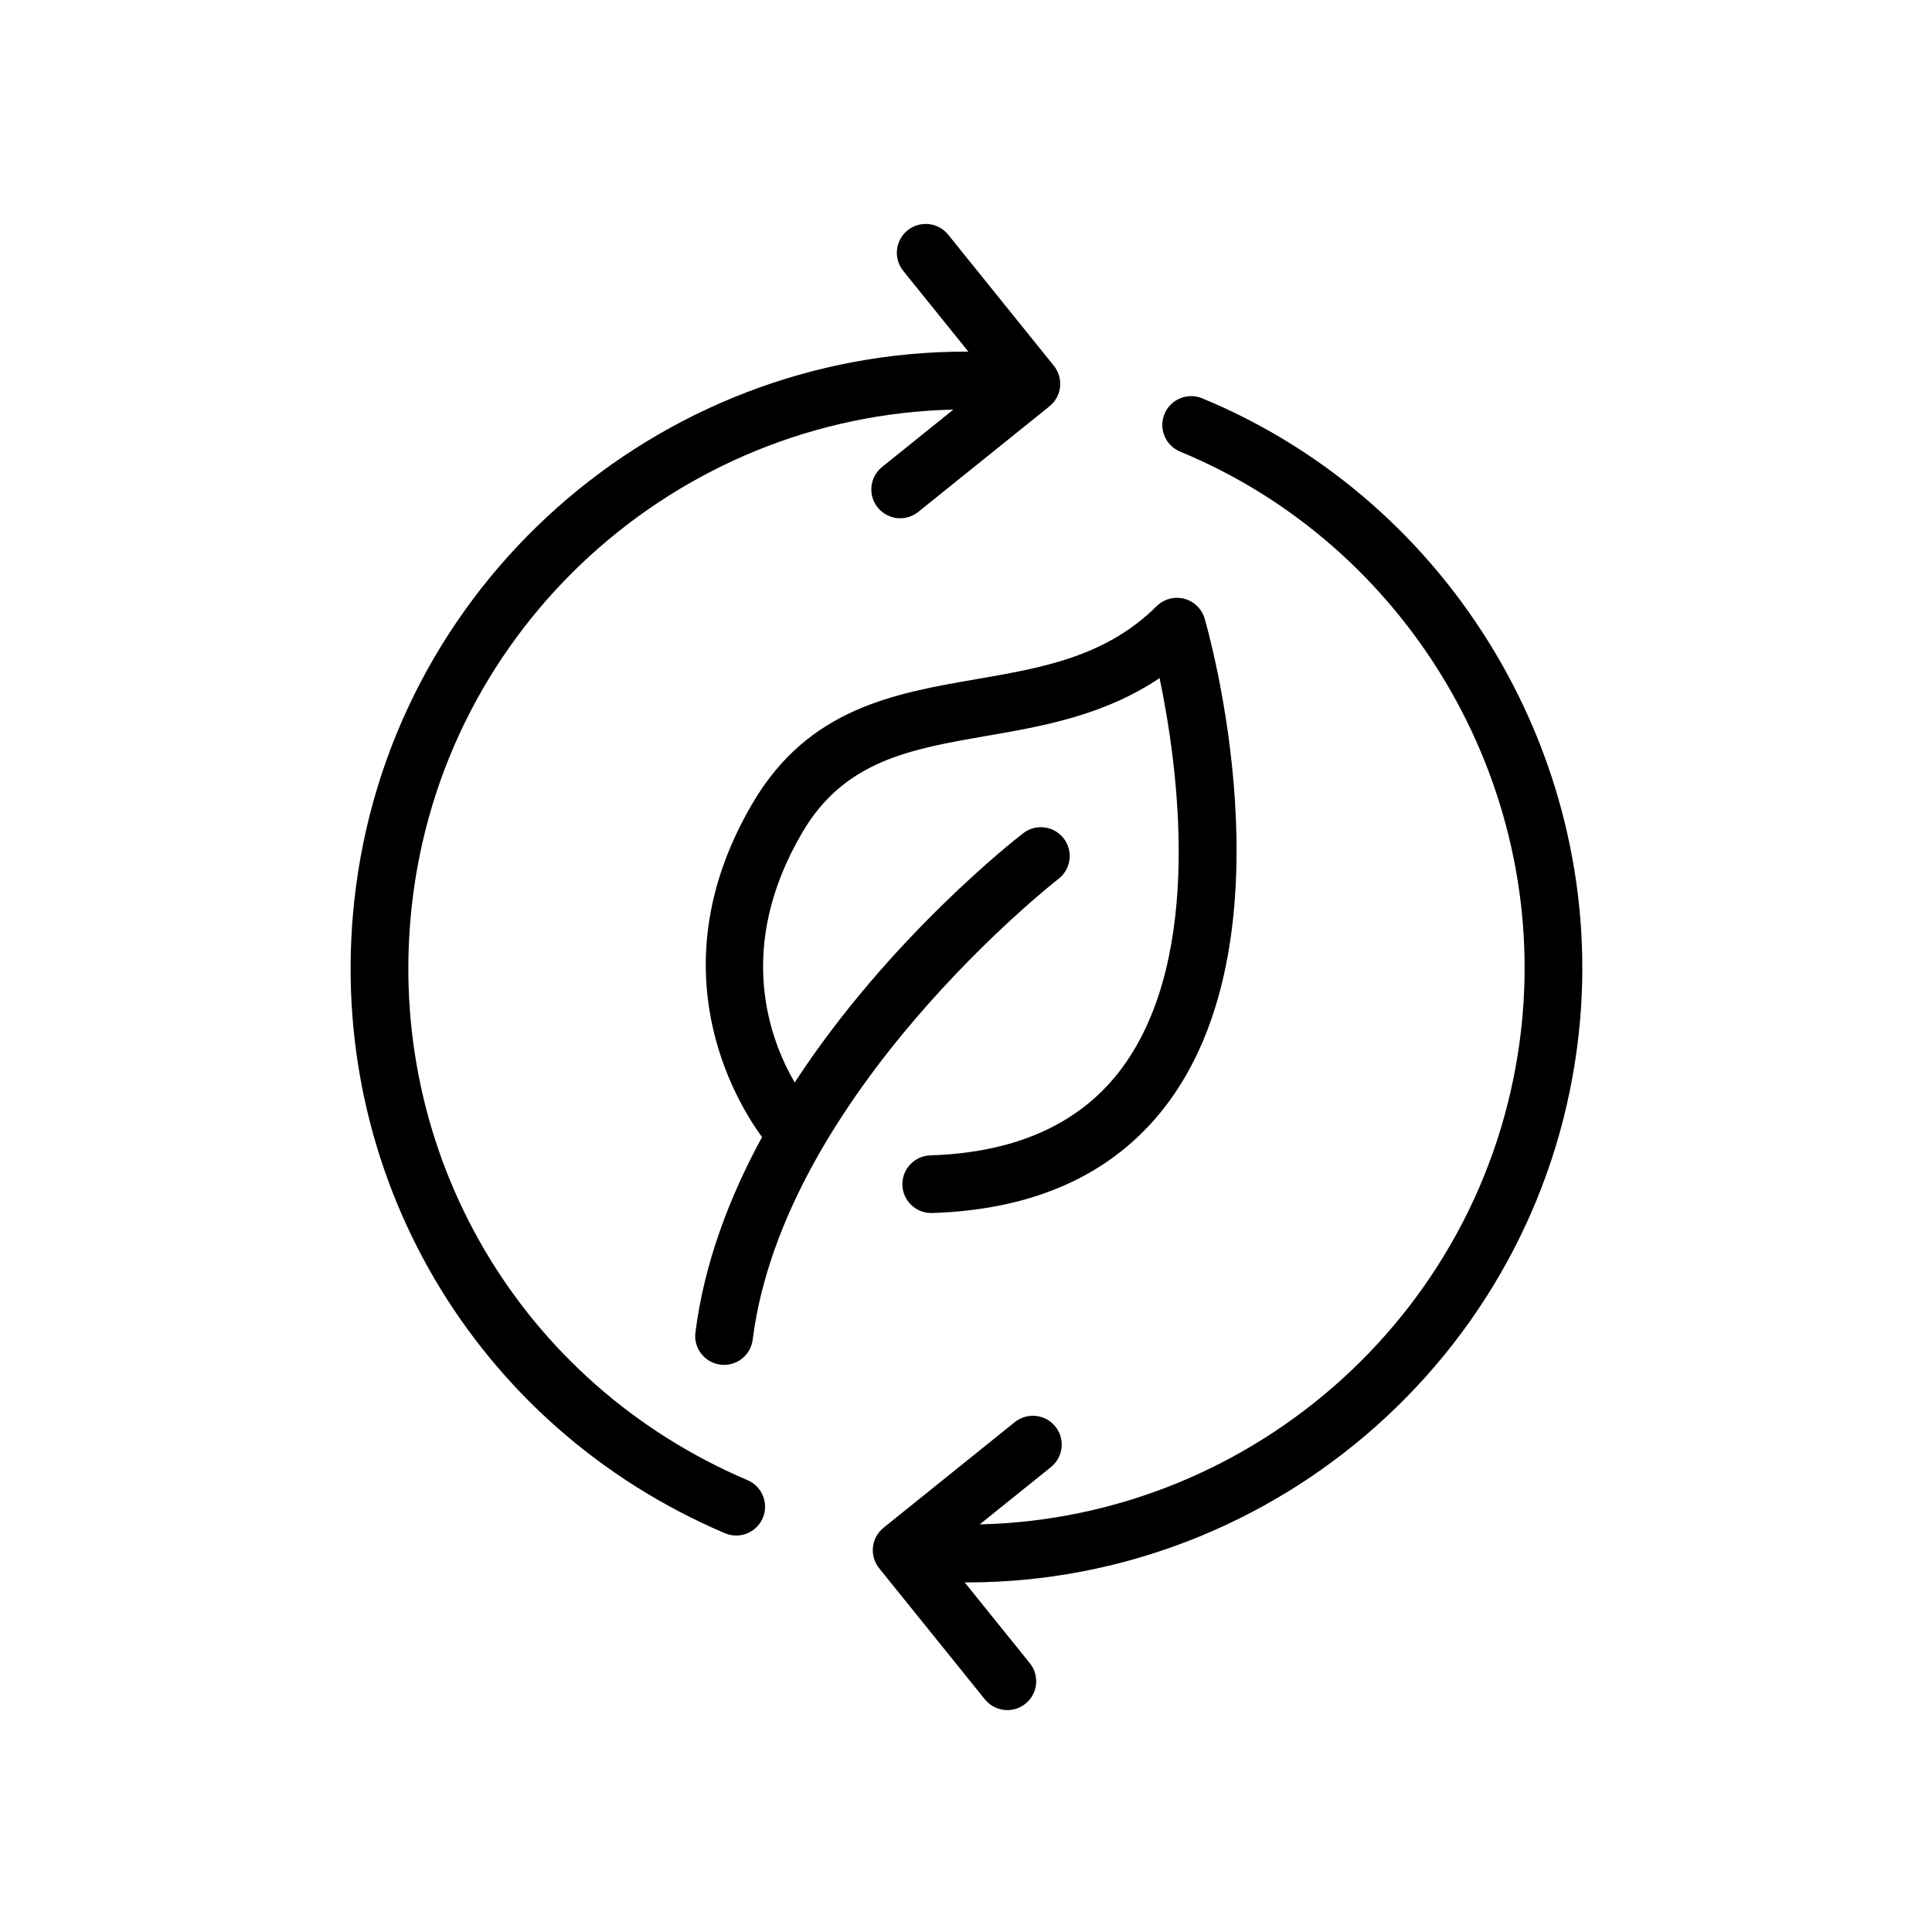
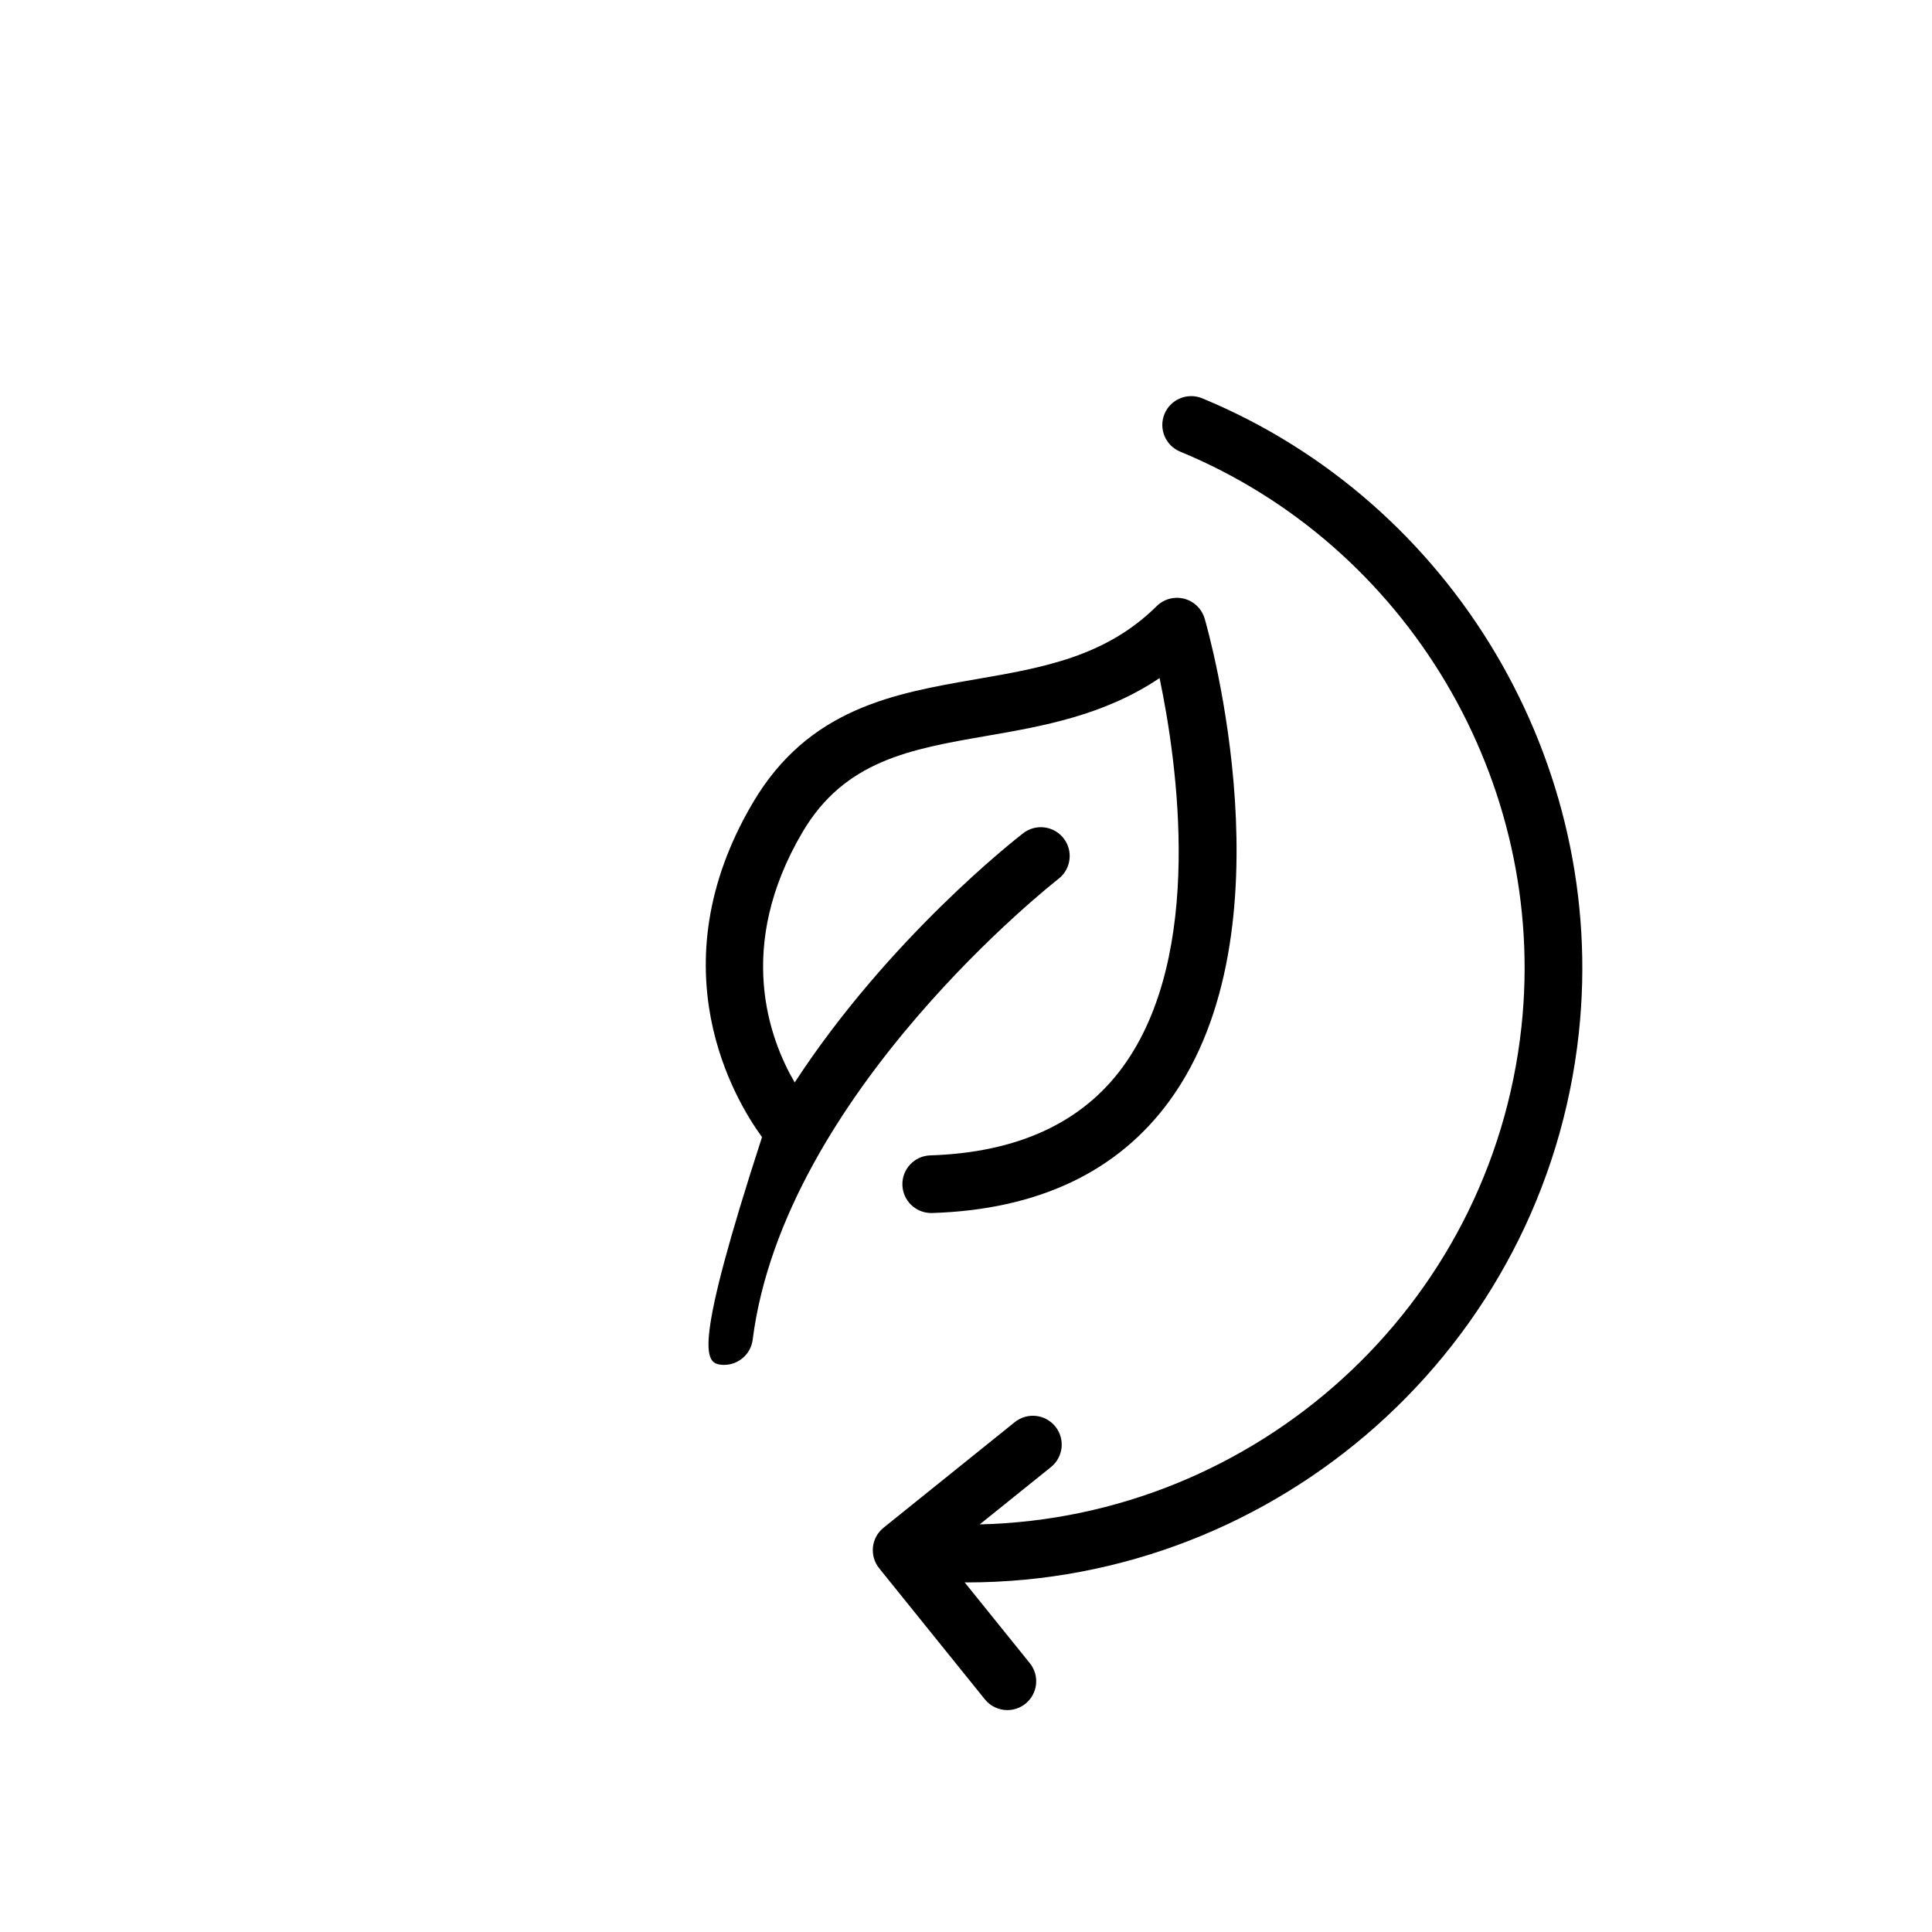
<svg xmlns="http://www.w3.org/2000/svg" width="1080" zoomAndPan="magnify" viewBox="0 0 810 810" height="1080" preserveAspectRatio="xMidYMid meet" version="1.0">
-   <path fill="#000000" d="M 315.609 336.605 C 274.77 405.922 308.289 461.398 319.48 476.738 C 305.793 501.898 295.246 529.562 291.559 558.629 C 290.723 565.25 295.418 571.297 302.043 572.133 C 302.559 572.207 303.066 572.234 303.578 572.234 C 309.578 572.234 314.789 567.77 315.566 561.668 C 328.637 458.496 442.629 369.355 443.777 368.465 C 449.062 364.383 450.035 356.789 445.957 351.508 C 441.871 346.227 434.277 345.238 428.992 349.324 C 425.672 351.879 372.707 393.27 333.18 453.832 C 322.633 435.758 308.074 397.055 336.457 348.871 C 354.133 318.852 381.656 314.082 413.535 308.551 C 436.93 304.5 462.855 300.004 486.156 284.277 C 493.637 320.035 505.094 400.098 470.793 447.227 C 453.684 470.734 426.52 483.242 390.047 484.395 C 383.371 484.605 378.121 490.18 378.336 496.848 C 378.547 503.398 383.914 508.562 390.426 508.562 C 390.555 508.562 390.684 508.562 390.812 508.562 C 435.172 507.164 468.672 491.297 490.402 461.406 C 542.254 390.062 506.598 264.66 505.059 259.352 C 503.859 255.266 500.605 252.094 496.48 251.023 C 492.34 249.965 487.965 251.133 484.93 254.141 C 463.465 275.363 437.207 279.918 409.398 284.734 C 374.773 290.73 338.969 296.938 315.609 336.605 Z M 315.609 336.605 " fill-opacity="1" fill-rule="nonzero" />
-   <path fill="#000000" d="M 303.93 642.812 C 305.469 643.473 307.082 643.781 308.66 643.781 C 313.363 643.781 317.84 641.02 319.801 636.422 C 322.418 630.281 319.559 623.18 313.406 620.566 C 218.062 579.973 161.469 483.457 172.578 380.383 C 185.281 262.488 284.074 174.379 399.695 171.727 L 369.82 195.773 C 364.613 199.965 363.797 207.57 367.984 212.773 C 370.371 215.738 373.879 217.281 377.414 217.281 C 380.078 217.281 382.762 216.406 385 214.609 L 440 170.344 C 442.5 168.332 444.094 165.414 444.438 162.219 C 444.781 159.023 443.84 155.836 441.832 153.344 L 397.531 98.391 C 393.344 93.191 385.73 92.371 380.516 96.559 C 375.312 100.75 374.496 108.355 378.688 113.559 L 405.984 147.418 C 275.477 146.918 162.789 245.379 148.523 377.789 C 136.262 491.52 198.719 598.02 303.93 642.812 Z M 303.93 642.812 " fill-opacity="1" fill-rule="nonzero" />
+   <path fill="#000000" d="M 315.609 336.605 C 274.77 405.922 308.289 461.398 319.48 476.738 C 290.723 565.25 295.418 571.297 302.043 572.133 C 302.559 572.207 303.066 572.234 303.578 572.234 C 309.578 572.234 314.789 567.77 315.566 561.668 C 328.637 458.496 442.629 369.355 443.777 368.465 C 449.062 364.383 450.035 356.789 445.957 351.508 C 441.871 346.227 434.277 345.238 428.992 349.324 C 425.672 351.879 372.707 393.27 333.18 453.832 C 322.633 435.758 308.074 397.055 336.457 348.871 C 354.133 318.852 381.656 314.082 413.535 308.551 C 436.93 304.5 462.855 300.004 486.156 284.277 C 493.637 320.035 505.094 400.098 470.793 447.227 C 453.684 470.734 426.52 483.242 390.047 484.395 C 383.371 484.605 378.121 490.18 378.336 496.848 C 378.547 503.398 383.914 508.562 390.426 508.562 C 390.555 508.562 390.684 508.562 390.812 508.562 C 435.172 507.164 468.672 491.297 490.402 461.406 C 542.254 390.062 506.598 264.66 505.059 259.352 C 503.859 255.266 500.605 252.094 496.48 251.023 C 492.34 249.965 487.965 251.133 484.93 254.141 C 463.465 275.363 437.207 279.918 409.398 284.734 C 374.773 290.73 338.969 296.938 315.609 336.605 Z M 315.609 336.605 " fill-opacity="1" fill-rule="nonzero" />
  <path fill="#000000" d="M 494.777 189.34 C 590.086 228.723 648.93 327.879 637.879 430.484 C 625.16 548.363 526.324 636.406 410.754 639.109 L 440.621 615.078 C 445.828 610.879 446.645 603.285 442.457 598.078 C 438.262 592.867 430.656 592.059 425.441 596.242 L 370.438 640.504 C 367.934 642.52 366.336 645.434 365.992 648.621 C 365.648 651.812 366.586 655.008 368.602 657.508 L 412.91 712.457 C 415.305 715.426 418.805 716.965 422.332 716.965 C 425 716.965 427.68 716.086 429.926 714.293 C 435.129 710.094 435.945 702.484 431.754 697.293 L 404.434 663.41 C 404.758 663.41 405.082 663.438 405.402 663.438 C 535.465 663.426 647.688 565.148 661.934 433.07 C 674.121 319.871 609.191 210.453 504.023 166.992 C 497.859 164.457 490.77 167.379 488.223 173.547 C 485.672 179.715 488.602 186.781 494.777 189.34 Z M 494.777 189.34 " fill-opacity="1" fill-rule="nonzero" />
</svg>